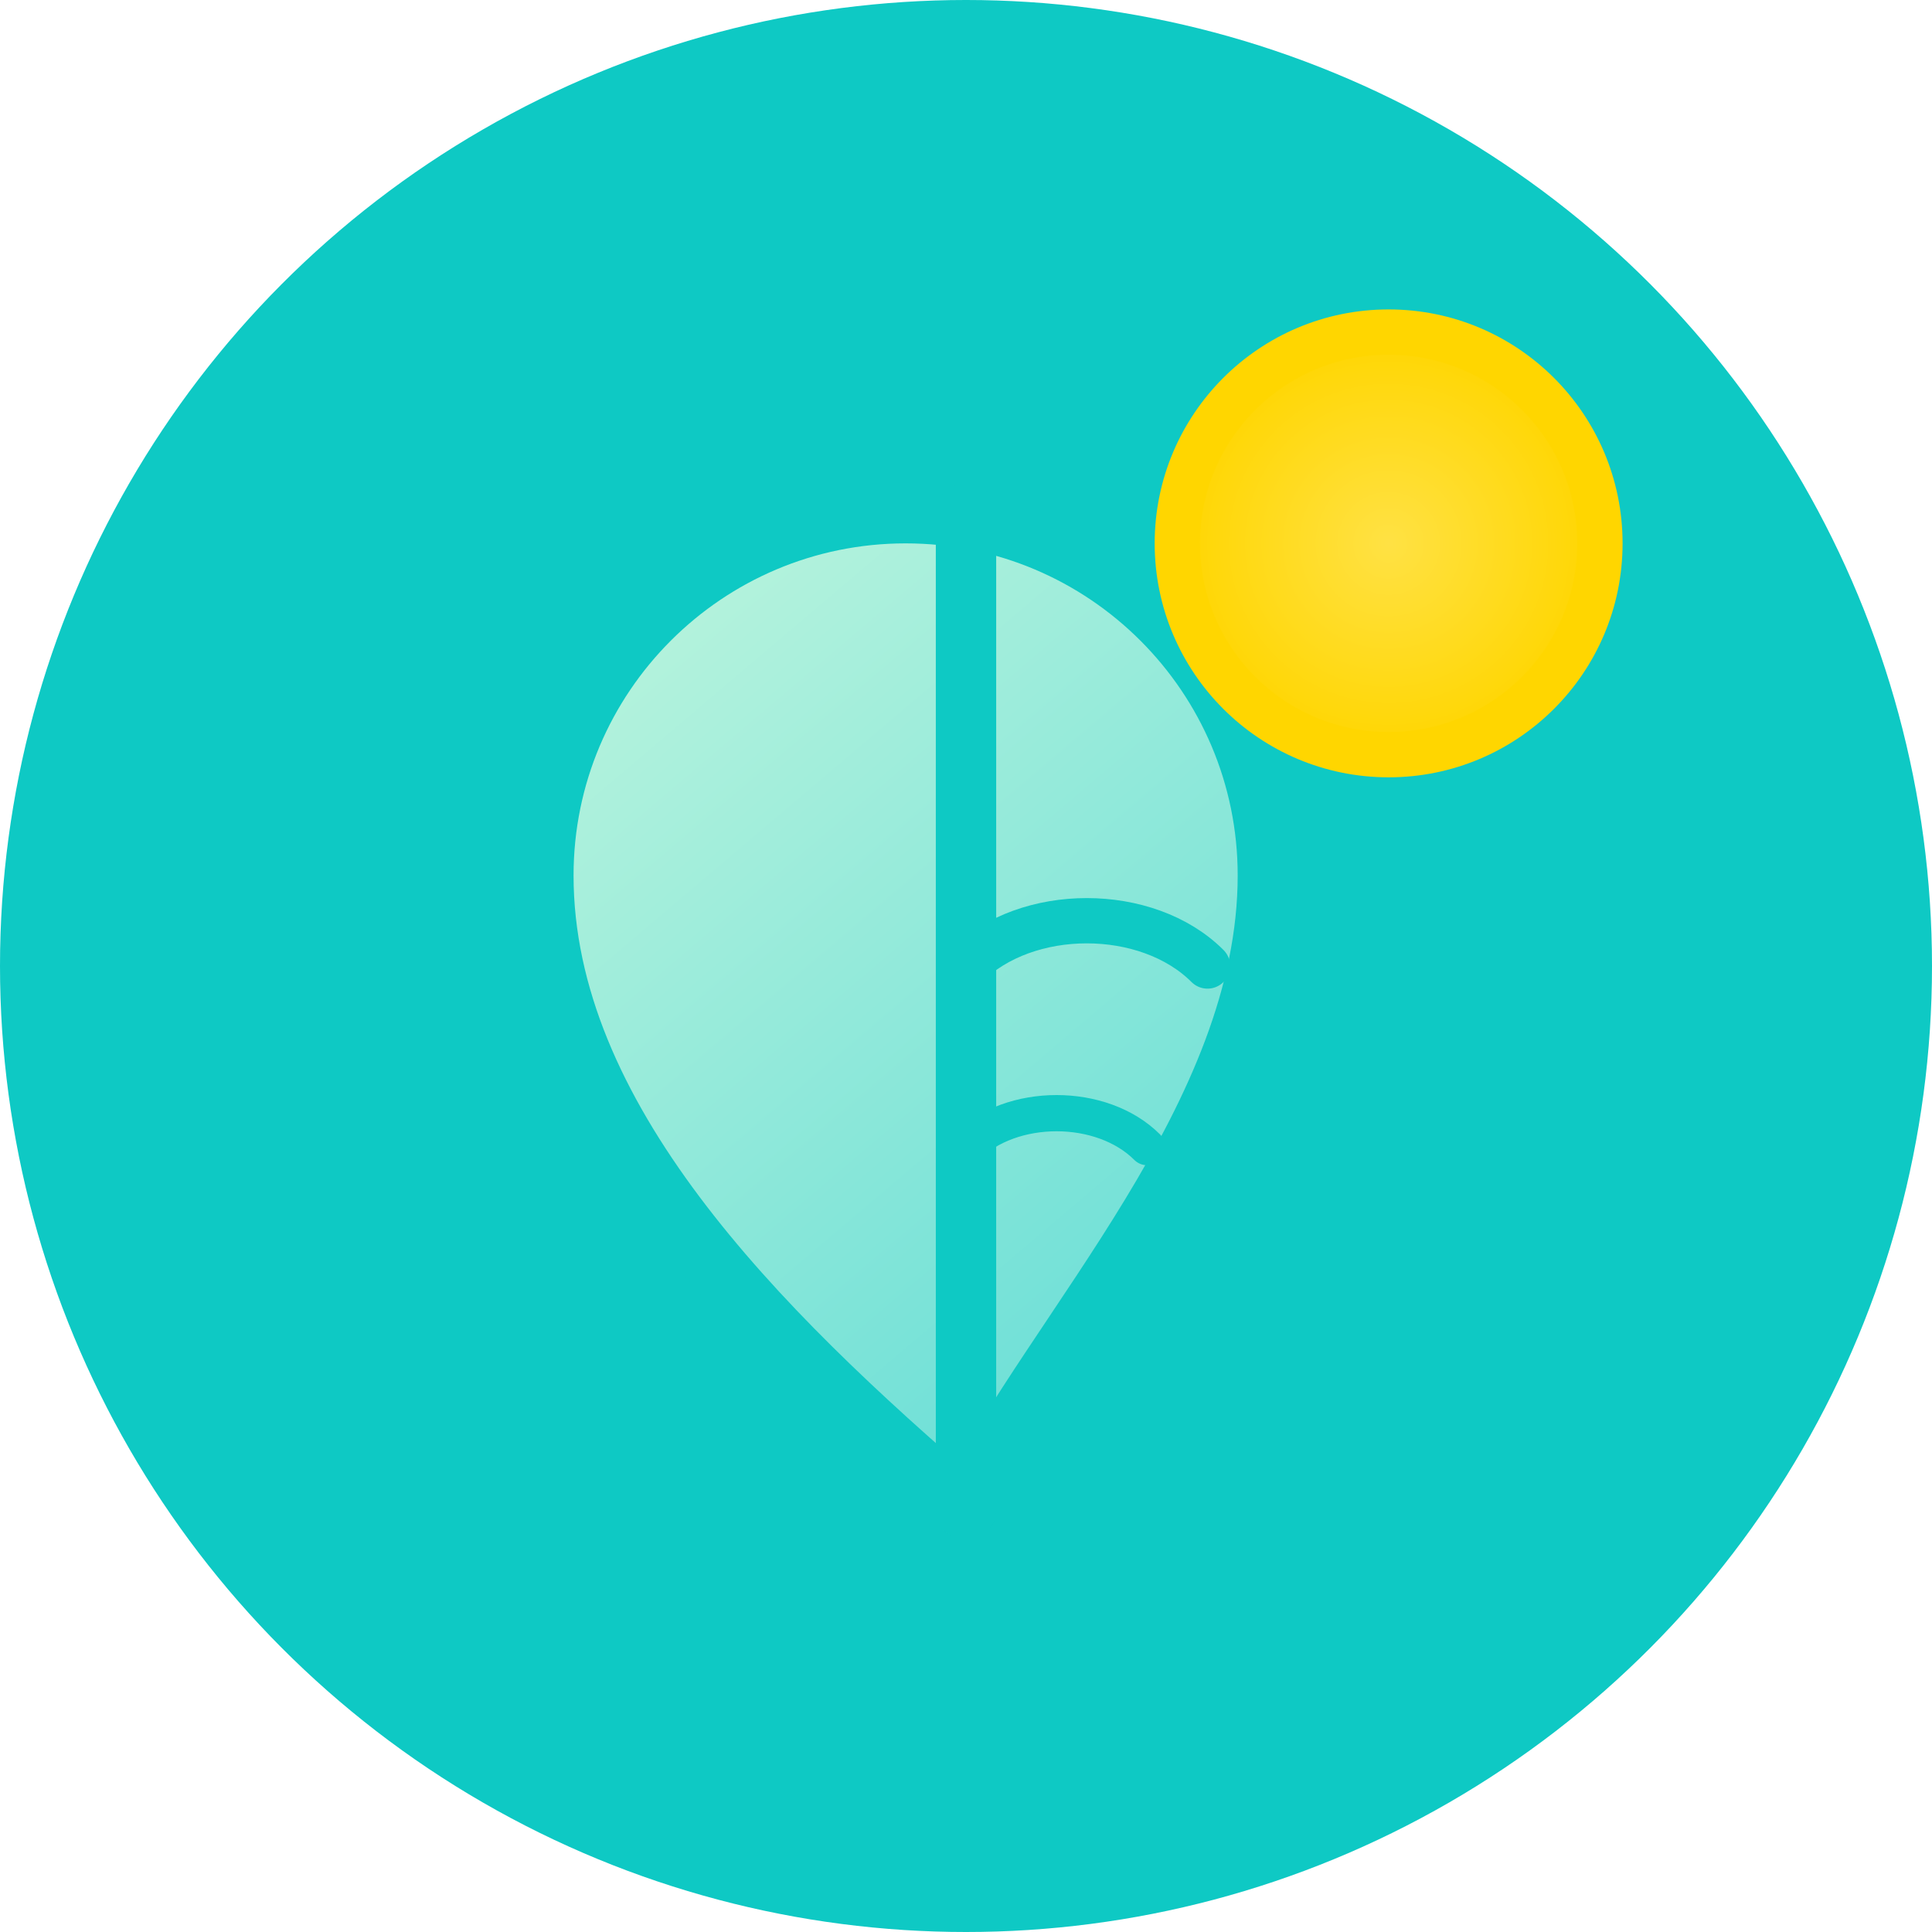
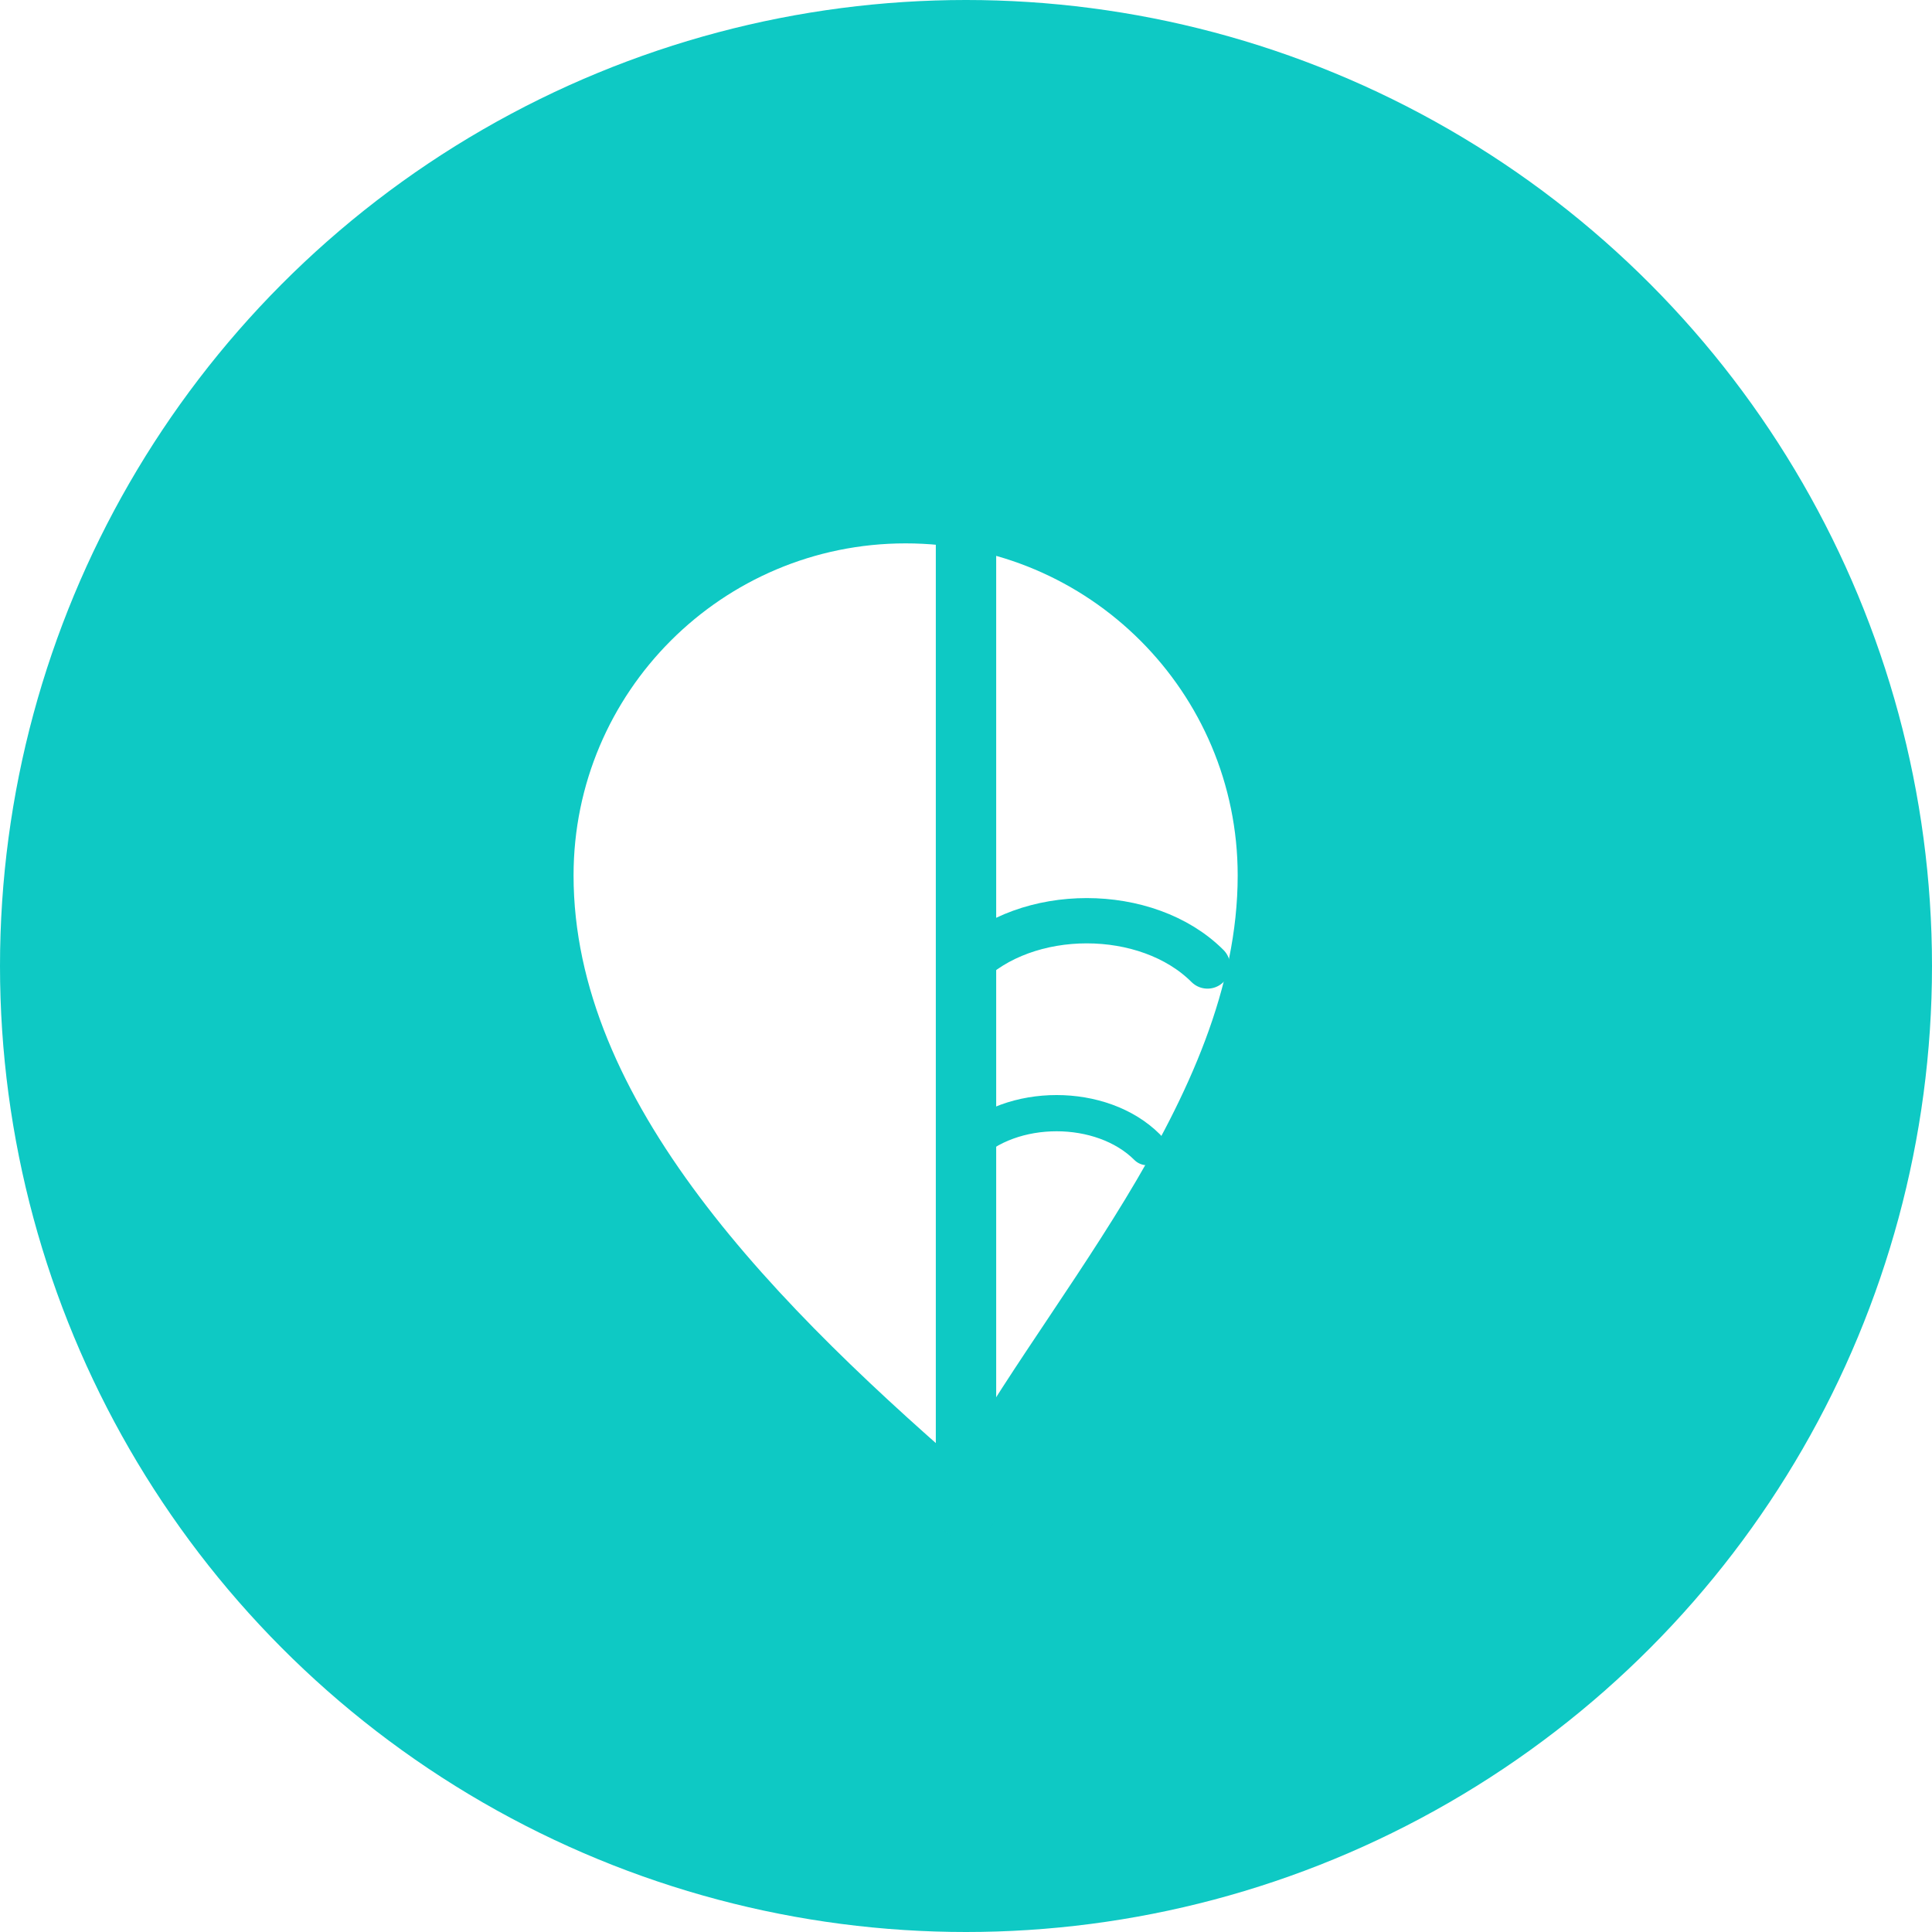
<svg xmlns="http://www.w3.org/2000/svg" viewBox="0 0 64 64" fill="none">
  <circle cx="32" cy="32" r="32" fill="#0EC9C4" />
  <g filter="url(#shadow)">
    <path d="M32 50c-7-6-14-13-14-21 0-6.627 5.373-12 12-12s12 5.373 12 12c0 8-7 15-10 21z" fill="#fff" />
-     <path d="M32 50c-7-6-14-13-14-21 0-6.627 5.373-12 12-12s12 5.373 12 12c0 8-7 15-10 21z" fill="url(#leaf)" fill-opacity=".7" />
    <path d="M32 50c-7-6-14-13-14-21 0-6.627 5.373-12 12-12s12 5.373 12 12c0 8-7 15-10 21z" stroke="#0EC9C4" stroke-width="2" />
    <path d="M32 50V17" stroke="#0EC9C4" stroke-width="2" stroke-linecap="round" />
    <path d="M32 32c2-2 6-2 8 0" stroke="#0EC9C4" stroke-width="1.5" stroke-linecap="round" />
    <path d="M32 38c1.5-1.5 4.5-1.5 6 0" stroke="#0EC9C4" stroke-width="1.2" stroke-linecap="round" />
  </g>
  <g filter="url(#sunshadow)">
-     <circle cx="46" cy="18" r="7" fill="url(#sun)" />
-     <circle cx="46" cy="18" r="7" fill="#FFD600" fill-opacity=".7" />
-     <circle cx="46" cy="18" r="7" stroke="#FFD600" stroke-width="1.5" />
-   </g>
+     </g>
  <defs>
    <linearGradient id="leaf" x1="18" y1="17" x2="46" y2="50" gradientUnits="userSpaceOnUse">
      <stop stop-color="#A7F3D0" />
      <stop offset="1" stop-color="#0EC9C4" />
    </linearGradient>
    <radialGradient id="sun" cx="0" cy="0" r="1" gradientTransform="translate(46 18) scale(7)" gradientUnits="userSpaceOnUse">
      <stop stop-color="#FFFDE4" />
      <stop offset="1" stop-color="#FFD600" />
    </radialGradient>
    <filter id="shadow" x="12" y="15" width="40" height="38" filterUnits="userSpaceOnUse" color-interpolation-filters="sRGB">
      <feDropShadow dx="0" dy="2" stdDeviation="2" flood-color="#0EC9C4" flood-opacity="0.12" />
    </filter>
    <filter id="sunshadow" x="36" y="8" width="20" height="20" filterUnits="userSpaceOnUse" color-interpolation-filters="sRGB">
      <feDropShadow dx="0" dy="1" stdDeviation="1" flood-color="#FFD600" flood-opacity="0.18" />
    </filter>
  </defs>
</svg>